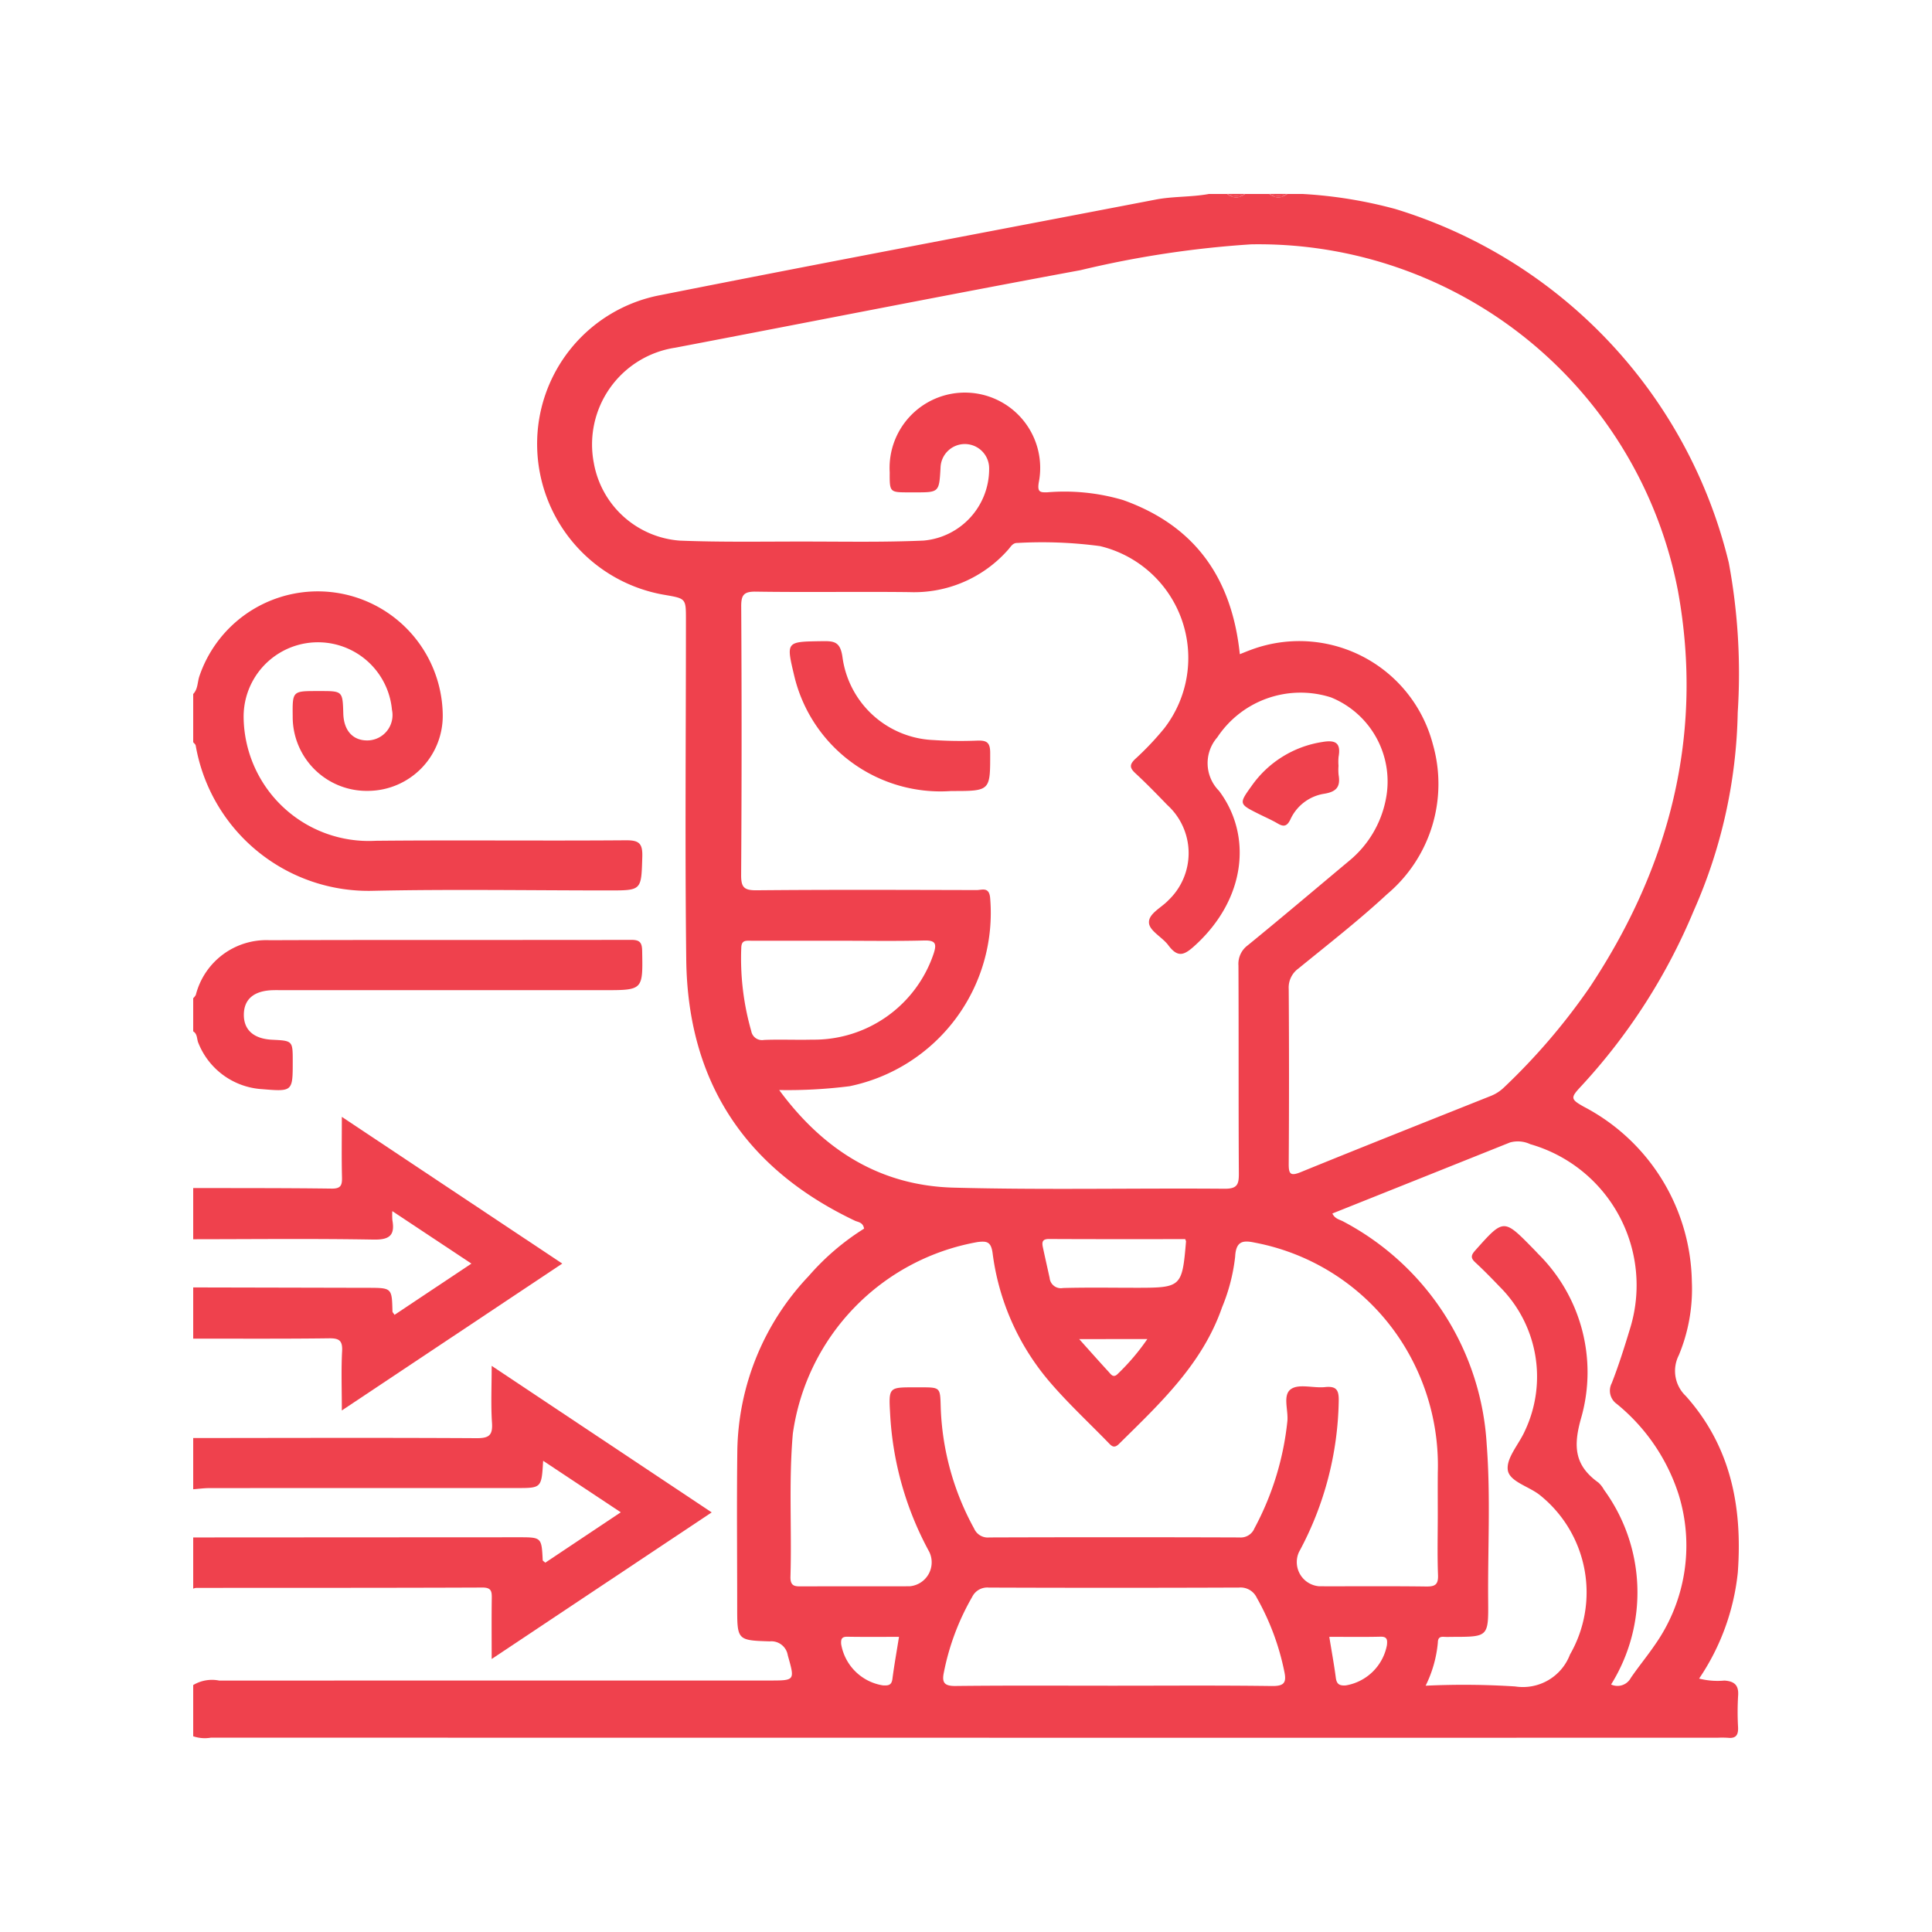
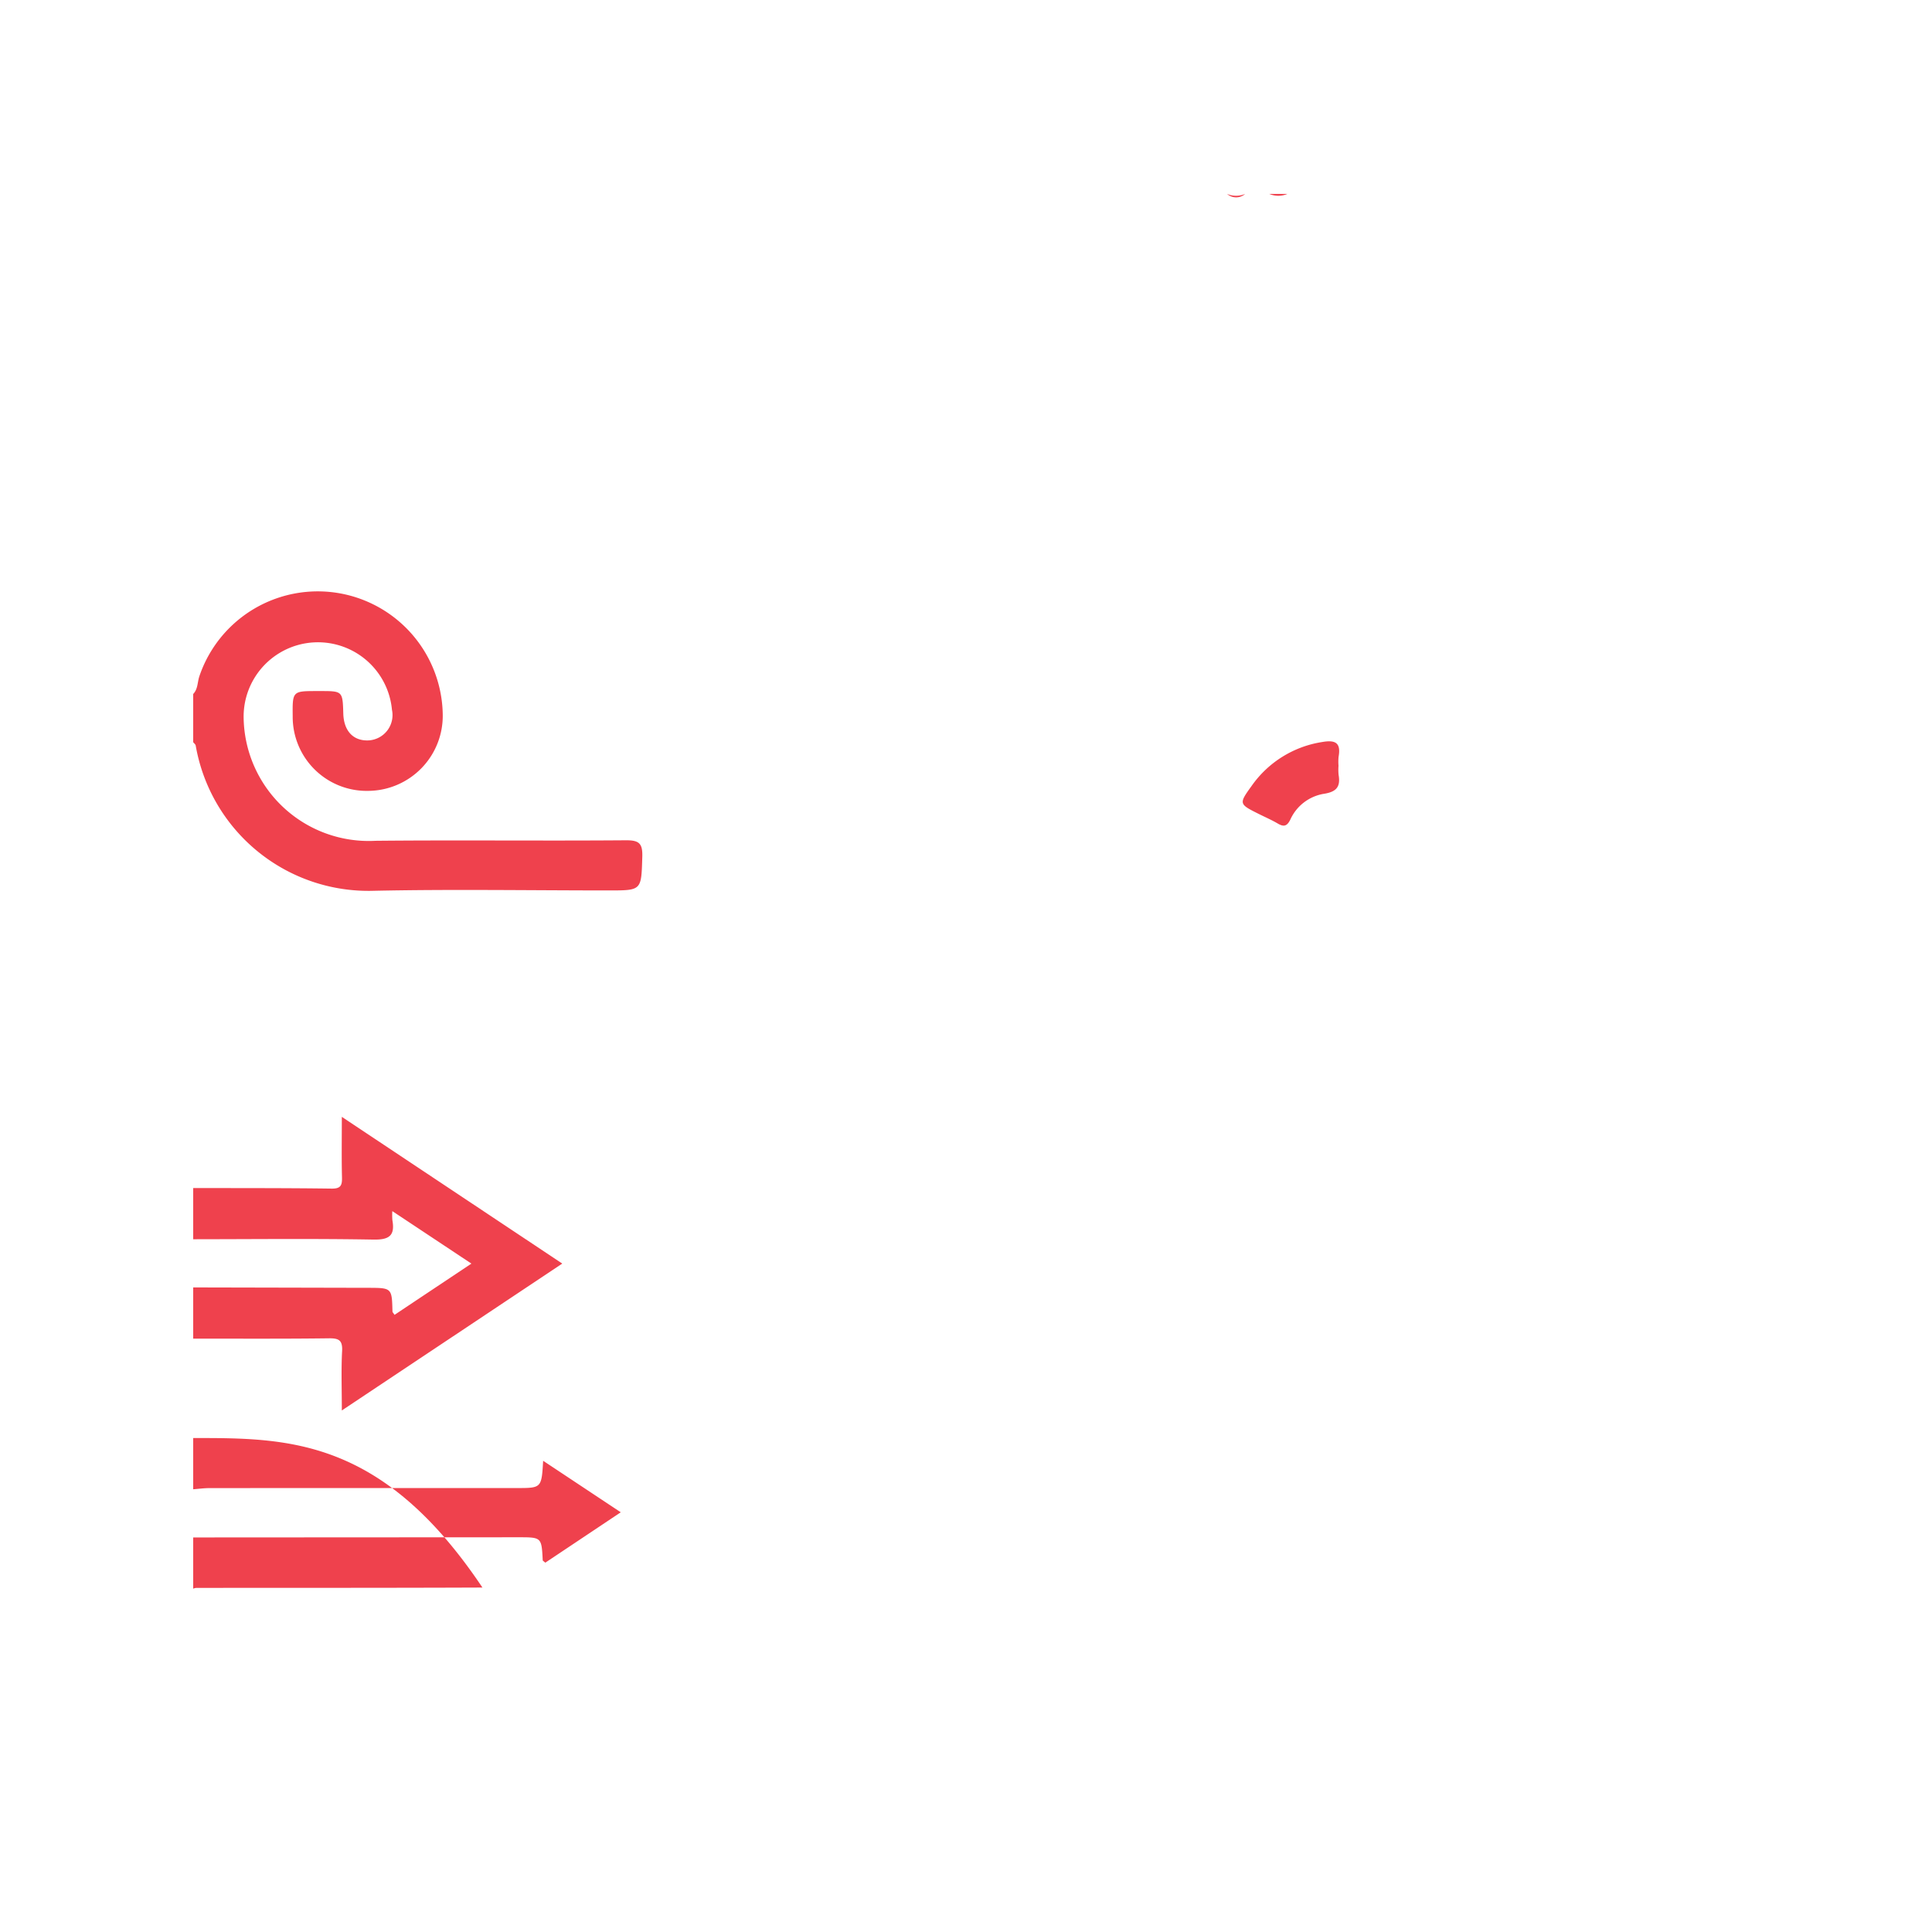
<svg xmlns="http://www.w3.org/2000/svg" id="Layer_1" data-name="Layer 1" viewBox="0 0 100 100">
  <defs>
    <style>.cls-1{fill:#ef414d;}</style>
  </defs>
-   <path class="cls-1" d="M89.254,86.986a3.863,3.863,0,0,1-1.308-.103,11.987,11.987,0,0,0,2.002-5.485c.25-3.402-.363-6.533-2.69-9.14a1.789,1.789,0,0,1-.364-2.109,8.901,8.901,0,0,0,.676-3.811,10.409,10.409,0,0,0-5.582-9.049c-.706-.395-.708-.469-.148-1.067a30.73,30.73,0,0,0,5.822-9.069,26.497,26.497,0,0,0,2.282-10.272,31.338,31.338,0,0,0-.461-7.75,25.385,25.385,0,0,0-17.256-18.312,23.356,23.356,0,0,0-4.814-.78h-.78a.707.707,0,0,1-.936,0H64.449a.707.707,0,0,1-.936,0h-.936c-.916.169-1.854.116-2.769.293-8.55,1.644-17.107,3.252-25.647,4.948a7.832,7.832,0,0,0-6.359,7.787,7.925,7.925,0,0,0,6.638,7.73c1.061.185,1.064.185,1.064,1.26.001,5.871-.054,11.742.016,17.612.075,6.296,3.03,10.805,8.726,13.513.171.081.421.076.479.412a12.746,12.746,0,0,0-2.867,2.454,13.427,13.427,0,0,0-3.694,9.02c-.035,2.701-.007,5.403-.007,8.105 0,1.716.001,1.732,1.682,1.784a.859.859,0,0,1,.936.719c.368,1.312.389,1.307-.964,1.307q-14.231 0-28.462.004A1.89,1.89,0,0,0,10,87.218v2.651a1.869,1.869,0,0,0,.918.072q38.987.007,77.975.004a5.201,5.201,0,0,1,.546.003c.423.045.54-.156.523-.548a14.081,14.081,0,0,1,.003-1.636C90.004,87.219,89.764,87.019,89.254,86.986ZM35.178,27.982a4.887,4.887,0,0,1-4.442-4.02A5.065,5.065,0,0,1,34.954,17.996c6.993-1.334,13.978-2.717,20.978-4.013A52.102,52.102,0,0,1,64.759,12.647,22.104,22.104,0,0,1,86.855,30.608c1.342,7.403-.425,14.243-4.568,20.488a32.667,32.667,0,0,1-4.451,5.199,2.096,2.096,0,0,1-.716.448c-3.266,1.303-6.535,2.598-9.791,3.925-.54.22-.629.1-.625-.437q.03-4.521,0-9.042a1.211,1.211,0,0,1,.495-1.053c1.55-1.264,3.133-2.496,4.597-3.854a7.455,7.455,0,0,0,2.368-7.761,7.147,7.147,0,0,0-9.445-4.875c-.169.061-.335.132-.546.215-.409-3.941-2.321-6.653-6.042-7.978a10.689,10.689,0,0,0-3.925-.401c-.379.01-.514-.017-.442-.496a3.898,3.898,0,1,0-7.713-.539c-.005,1.037-.005,1.037,1.001,1.038h.312c1.245,0,1.245,0,1.318-1.269a1.258,1.258,0,1,1,2.516.052,3.719,3.719,0,0,1-3.388,3.712c-2.076.092-4.158.05-6.237.05C39.441,28.029,37.307,28.067,35.178,27.982Zm3.706,25.382a13.656,13.656,0,0,1-.516-4.297c.008-.411.232-.376.499-.375q2.258.004,4.517.001c1.48,0,2.96.026,4.438-.013.605-.016.674.161.499.692a6.534,6.534,0,0,1-6.284,4.44c-.83.022-1.662-.019-2.491.015A.566.566,0,0,1,38.884,53.364Zm1.447,3.056a25.488,25.488,0,0,0,3.645-.198A9.159,9.159,0,0,0,51.25,46.481c-.051-.596-.421-.41-.707-.411-3.796-.009-7.591-.025-11.386.011-.657.006-.8-.163-.796-.804q.046-6.936.004-13.873c-.003-.584.11-.79.75-.781,2.651.041,5.303-.006,7.955.025a6.483,6.483,0,0,0,5.114-2.199c.134-.147.231-.357.483-.346a22.652,22.652,0,0,1,4.272.164,5.952,5.952,0,0,1,3.321,9.433A14.963,14.963,0,0,1,58.762,39.282c-.305.289-.297.462.004.74.572.528,1.116,1.089,1.658,1.649a3.364,3.364,0,0,1,.048,4.93c-.363.389-1.053.697-.999,1.185.045.409.691.726.998,1.138.512.688.846.506,1.414-.017,2.616-2.408,2.93-5.685,1.211-7.974a2.031,2.031,0,0,1-.09-2.767,5.172,5.172,0,0,1,5.883-2.07,4.697,4.697,0,0,1,2.836,5.302,5.465,5.465,0,0,1-1.873,3.142c-1.754,1.466-3.497,2.945-5.268,4.389a1.193,1.193,0,0,0-.482,1.051c.017,3.585-.001,7.171.021,10.756.003.565-.076.798-.739.793-4.679-.037-9.361.068-14.037-.057C45.586,61.369,42.645,59.561,40.331,56.421ZM58.833,66.655c-1.271,0-2.542-.022-3.812.012a.583.583,0,0,1-.692-.519c-.116-.529-.236-1.056-.349-1.586-.054-.254-.045-.434.317-.432,2.356.013,4.713.007,7.049.007.028.076.044.098.042.119C61.189,66.614,61.145,66.655,58.833,66.655Zm.553,2.655a11.556,11.556,0,0,1-1.526,1.797c-.236.245-.359.025-.485-.111-.47-.51-.929-1.03-1.517-1.685ZM46.19,86.909c-.044.335-.234.339-.492.326a2.603,2.603,0,0,1-2.161-2.145c-.014-.254.031-.378.324-.373.881.015,1.763.006,2.671.006C46.411,85.486,46.283,86.195,46.19,86.909Zm19.643.359c-2.729-.037-5.459-.016-8.188-.016-2.729,0-5.459-.017-8.188.014-.582.007-.714-.18-.602-.705a12.723,12.723,0,0,1,1.464-3.904.87.87,0,0,1,.864-.484q6.473.024,12.946-.001a.926.926,0,0,1,.921.526,12.978,12.978,0,0,1,1.429,3.836C66.601,87.109,66.448,87.276,65.833,87.268ZM67.232,80.339a16.986,16.986,0,0,0,2.06-7.804c.014-.565-.098-.805-.711-.739-.591.063-1.335-.182-1.751.097-.463.31-.131,1.106-.198,1.686a14.954,14.954,0,0,1-1.702,5.526.767.767,0,0,1-.776.473q-6.471-.022-12.942-0a.771.771,0,0,1-.791-.459,13.96,13.96,0,0,1-1.73-6.304c-.029-1.007-.015-1.007-1.059-1.007h-.312c-1.302,0-1.326.001-1.249,1.333A16.731,16.731,0,0,0,48.099,80.324,1.243,1.243,0,0,1,47.084,82.105c-1.845.006-3.691-.001-5.536.005-.356.001-.65.036-.634-.499.073-2.465-.093-4.933.122-7.397a11.723,11.723,0,0,1,9.565-9.926c.485-.06.697-.015.777.582a12.715,12.715,0,0,0,3,6.71c.931,1.08,1.982,2.056,2.978,3.081.169.174.3.336.561.078,2.125-2.098,4.319-4.136,5.337-7.073a9.616,9.616,0,0,0,.677-2.617c.041-.826.414-.859,1.025-.729a11.596,11.596,0,0,1,7.832,5.516,11.869,11.869,0,0,1,1.632,6.386c-.006.727-.001,1.454-.001,2.182,0,1.039-.028,2.079.012,3.116.02.498-.149.604-.615.597-1.845-.025-3.69-.007-5.536-.012A1.255,1.255,0,0,1,67.232,80.339Zm2.43,6.897c-.317.023-.475-.051-.52-.392-.09-.689-.217-1.374-.338-2.122.893,0,1.771.014,2.649-.007.359-.009.359.174.335.434A2.605,2.605,0,0,1,69.662,87.236Zm15.988-2.088c-.395.578-.842,1.12-1.238,1.697a.781.781,0,0,1-1.022.344,9.015,9.015,0,0,0-.371-10.084,1.403,1.403,0,0,0-.286-.367c-1.235-.886-1.318-1.868-.886-3.369a8.622,8.622,0,0,0-2.238-8.475c-.087-.096-.178-.189-.269-.282-1.516-1.546-1.51-1.54-2.975.102-.219.245-.263.389-.007.625.439.405.857.834,1.27,1.265a6.572,6.572,0,0,1,1.292,7.476c-.305.679-.957,1.383-.878,2.002.077.602,1.082.847,1.649,1.294A6.451,6.451,0,0,1,81.261,85.641a2.606,2.606,0,0,1-2.838,1.649A41.579,41.579,0,0,0,73.79,87.252a6.308,6.308,0,0,0,.632-2.22c.003-.24.088-.326.318-.31.155.011.312.002.468.002,1.822-.003,1.836-.003,1.819-1.863-.024-2.701.132-5.407-.076-8.102A13.949,13.949,0,0,0,69.546,63.234c-.193-.112-.45-.136-.582-.424q4.61-1.841,9.193-3.676a1.513,1.513,0,0,1,1.05.089,7.594,7.594,0,0,1,5.153,9.581c-.285.939-.58,1.877-.937,2.79a.839.839,0,0,0,.266,1.077,9.979,9.979,0,0,1,3.199,4.692A8.921,8.921,0,0,1,85.65,85.148Z" />
-   <path class="cls-1" d="M24.97,82.171c.463-.002.489.199.484.554-.015,1.004-.005,2.007-.005,3.144,3.841-2.559,7.58-5.05,11.388-7.588-3.814-2.54-7.552-5.03-11.388-7.585,0,1.081-.046,2.015.016,2.942.044.654-.152.806-.801.802C19.776,74.412,14.888,74.429,10,74.433v2.651c.282-.021.564-.06.847-.06q7.949-.005,15.897-.003c1.286,0,1.286,0,1.369-1.411,1.35.896,2.645,1.755,4.018,2.666-1.352.903-2.637,1.76-3.907,2.608-.071-.067-.132-.096-.133-.128-.06-1.187-.059-1.187-1.258-1.187Q18.416,79.573,10,79.578v2.651a.603.603,0,0,1,.15-.04C15.09,82.185,20.03,82.191,24.97,82.171Z" />
+   <path class="cls-1" d="M24.97,82.171C19.776,74.412,14.888,74.429,10,74.433v2.651c.282-.021.564-.06.847-.06q7.949-.005,15.897-.003c1.286,0,1.286,0,1.369-1.411,1.35.896,2.645,1.755,4.018,2.666-1.352.903-2.637,1.76-3.907,2.608-.071-.067-.132-.096-.133-.128-.06-1.187-.059-1.187-1.258-1.187Q18.416,79.573,10,79.578v2.651a.603.603,0,0,1,.15-.04C15.09,82.185,20.03,82.191,24.97,82.171Z" />
  <path class="cls-1" d="M19.349,46.107c4.054-.086,8.111-.018,12.167-.018,1.713,0,1.675-.001,1.729-1.745.021-.695-.169-.856-.854-.851-4.315.034-8.631-.016-12.947.026a6.475,6.475,0,0,1-6.834-6.439,3.847,3.847,0,0,1,7.678-.339,1.312,1.312,0,0,1-1.209,1.582c-.79.036-1.283-.485-1.31-1.386-.035-1.168-.035-1.168-1.197-1.168h-.156c-1.28,0-1.28,0-1.266,1.314a3.831,3.831,0,0,0,3.931,3.852,3.885,3.885,0,0,0,3.835-3.974A6.47,6.47,0,0,0,10.323,34.992c-.108.309-.073.67-.323.929V38.415c.045.059.121.113.13.177A9.078,9.078,0,0,0,19.349,46.107Z" />
  <path class="cls-1" d="M17.707,69.939c-.051.968-.014,1.94-.014,3.066,3.876-2.582,7.607-5.068,11.41-7.602-3.836-2.554-7.57-5.039-11.41-7.595,0,1.158-.016,2.141.008,3.122.01.403-.045.598-.531.592-2.39-.032-4.78-.024-7.17-.03v2.651c3.114-.002,6.228-.037,9.341.018.827.014,1.108-.224.968-1.009a3.591,3.591,0,0,1-.003-.465c1.387.92,2.697,1.79,4.094,2.717-1.383.922-2.68,1.786-3.978,2.652-.062-.096-.107-.133-.108-.171-.029-1.228-.029-1.226-1.286-1.228Q14.515,66.647,10,66.637v2.651c2.339-.002,4.677.013,7.015-.017C17.544,69.263,17.738,69.372,17.707,69.939Z" />
-   <path class="cls-1" d="M13.563,56.374c1.588.132,1.589.125,1.589-1.435,0-1.07,0-1.07-1.064-1.122-.969-.047-1.489-.522-1.466-1.338.022-.773.533-1.196,1.486-1.227.182-.006.364-.001.546-.001H31.258c2.033,0,2.018 0,1.98-2.038-.008-.448-.14-.567-.576-.566-6.236.013-12.472-.005-18.707.018a3.766,3.766,0,0,0-3.819,2.829A.689.689,0,0,1,10,51.668v1.715c.233.14.178.413.274.617A3.799,3.799,0,0,0,13.563,56.374Z" />
-   <path class="cls-1" d="M64.449,10.038h-.936A1.201,1.201,0,0,0,64.449,10.038Z" />
  <path class="cls-1" d="M64.449,10.038a1.201,1.201,0,0,1-.936,0A.707.707,0,0,0,64.449,10.038Z" />
  <path class="cls-1" d="M66.634,10.038h-.936A1.202,1.202,0,0,0,66.634,10.038Z" />
-   <path class="cls-1" d="M66.634,10.038a1.202,1.202,0,0,1-.936,0A.707.707,0,0,0,66.634,10.038Z" />
-   <path class="cls-1" d="M50.579,38.334a20.889,20.889,0,0,1-2.257-.029,4.957,4.957,0,0,1-4.714-4.281c-.111-.818-.432-.847-1.063-.837-1.893.029-1.86.003-1.416,1.874a7.782,7.782,0,0,0,8.107,5.882c2.041.002,2.017.002,2.016-1.986C51.251,38.413,51.056,38.318,50.579,38.334Z" />
  <path class="cls-1" d="M65.164,42.135c.324.162.658.306.969.489.308.181.478.151.651-.196a2.322,2.322,0,0,1,1.718-1.337c.668-.1.892-.358.783-.988a2.791,2.791,0,0,1-.004-.467,2.675,2.675,0,0,1,.004-.466c.127-.709-.149-.884-.837-.765a5.484,5.484,0,0,0-3.661,2.269C64.114,41.608,64.121,41.614,65.164,42.135Z" />
</svg>